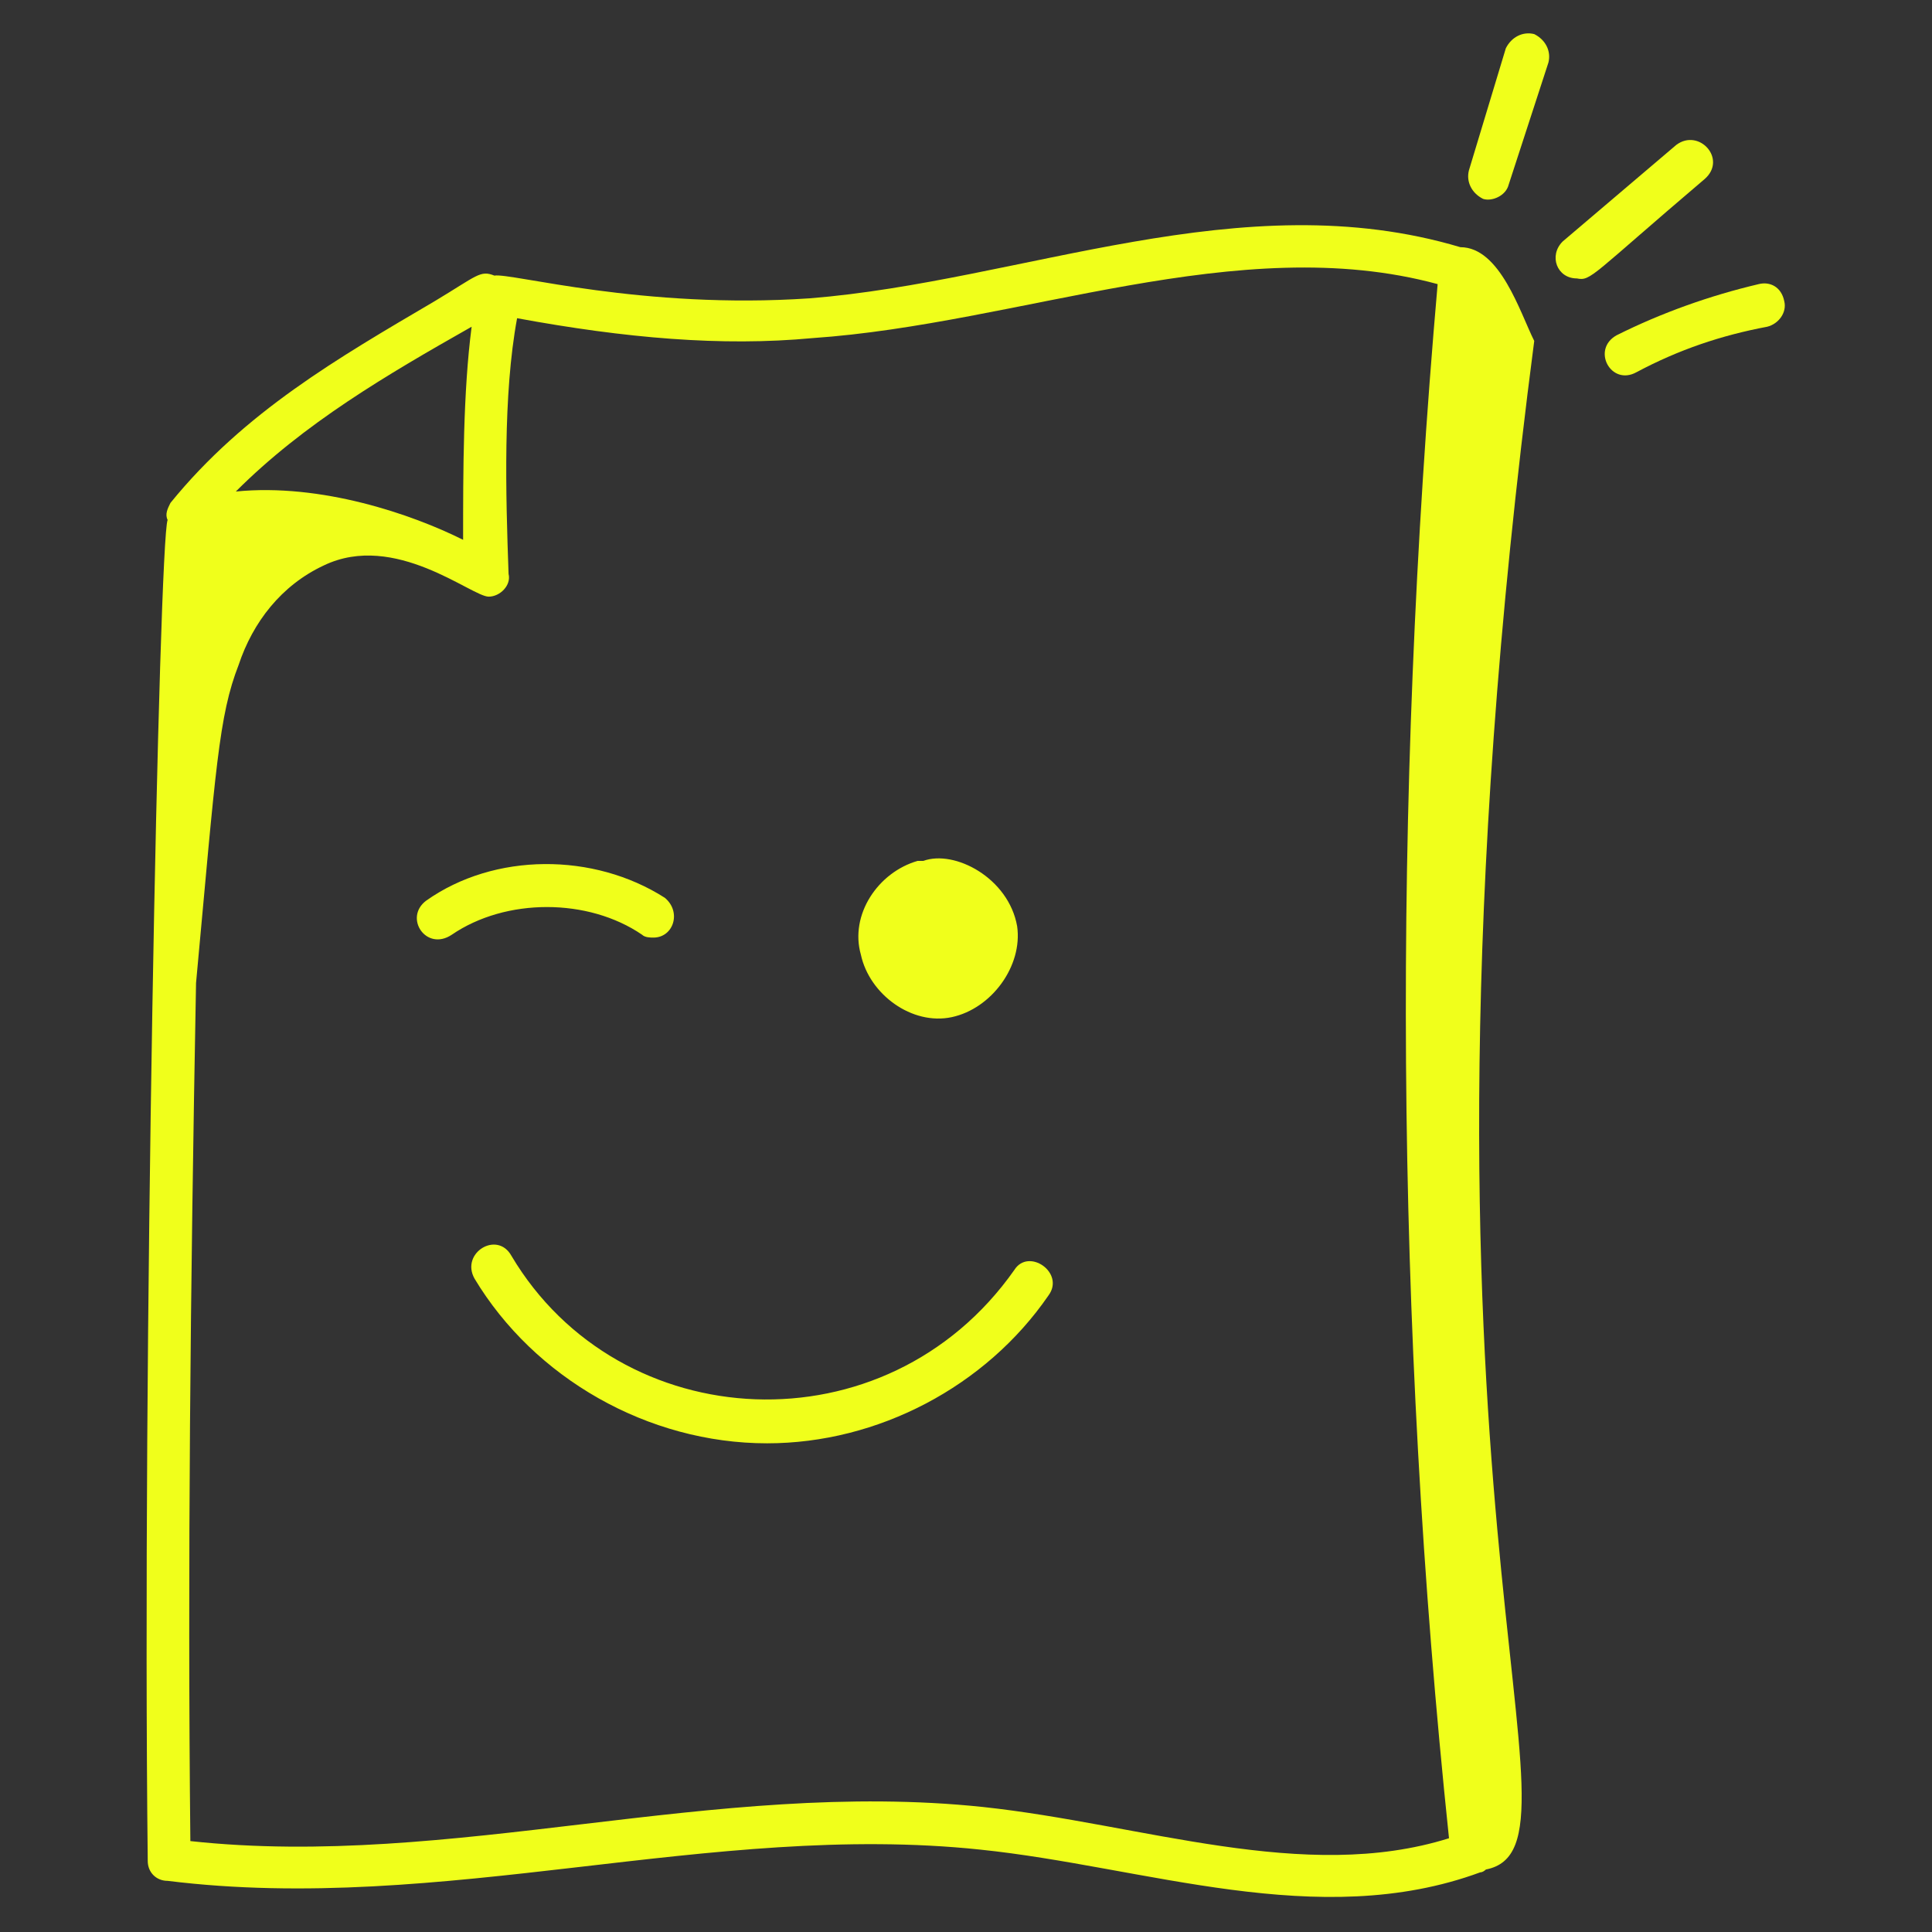
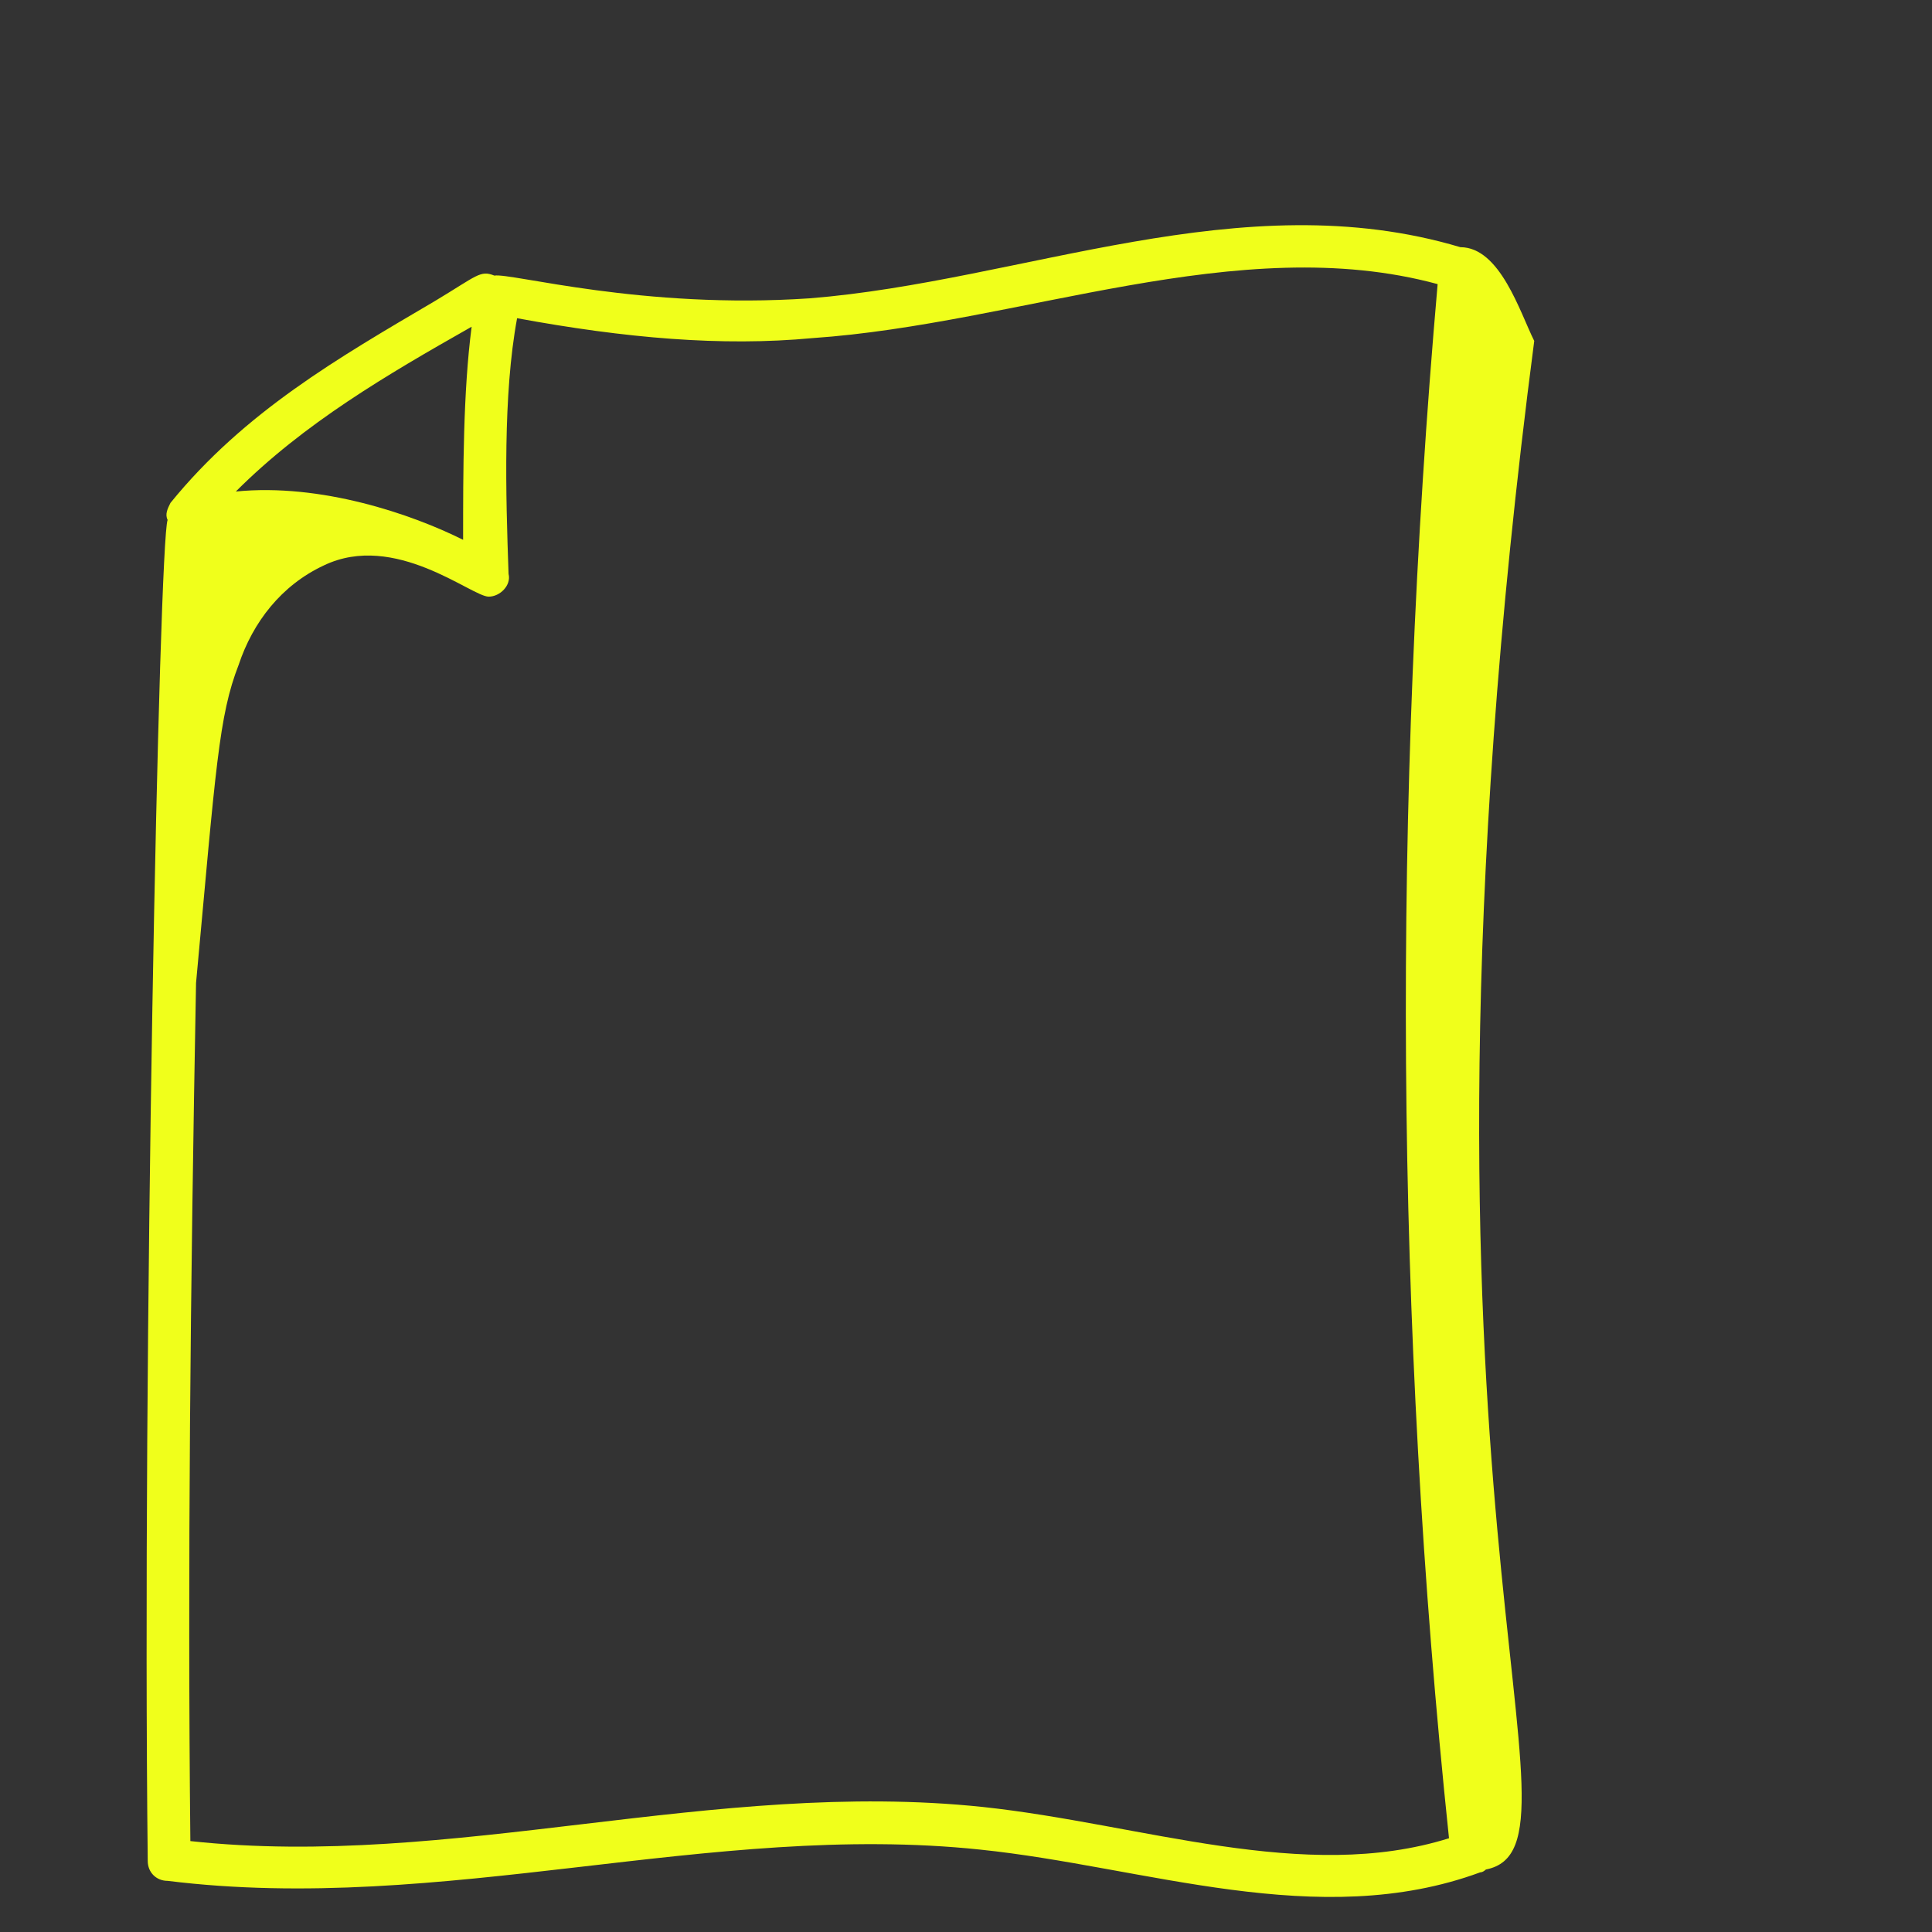
<svg xmlns="http://www.w3.org/2000/svg" version="1.1" width="512" height="512" x="0" y="0" viewBox="0 0 68 68" style="enable-background:new 0 0 512 512" xml:space="preserve" class="">
  <rect x="0" y="0" width="68" height="68" fill="#333333" stroke="none" />
  <g>
    <path d="M5.2 65.5c0 .4.3.7.7.7 9.7 1.2 19.1-2.1 28.6-1.1 5.8.6 11.9 2.9 17.6.8.1 0 .2-.1.2-.1C56.4 65 48.7 52.6 54 12c-.5-1-1.2-3.3-2.6-3.3-7.7-2.3-15.4 1.2-22.9 1.8-5.9.4-10.5-.9-11.1-.8-.5-.2-.6 0-2.1.9-3.4 2-6.7 3.9-9.3 7.1-.1.2-.2.4-.1.6-.3.7-.9 29.5-.7 47.2zm23.4-53.6c7.3-.5 15-3.8 22-1.9-1.6 18.3-1.5 36.6.4 54.7-5.1 1.6-10.8-.5-16.4-1.1-9.5-1-18.7 2.2-27.9 1.2-.1-9.5 0-19.5.2-30.2.7-7.6.8-9.4 1.5-11.2.5-1.5 1.5-2.8 3-3.5 2.5-1.2 5.2 1.1 5.8 1.1.4 0 .8-.4.7-.8-.1-2.8-.2-6.3.3-9 3.8.7 7.2 1 10.4.7zm-12-.4c-.3 2.3-.3 5.1-.3 7.5-1.8-.9-5-2-8-1.7 2.4-2.4 5.3-4.1 8.3-5.8z" fill="#f0ff1b" opacity="1" data-original="#000000" class="" />
-     <path d="M15 31.7c-.8.6 0 1.8.9 1.2 1.9-1.3 4.8-1.3 6.7 0 .1.1.3.1.4.1.7 0 1-.9.4-1.4-2.5-1.6-6-1.6-8.4.1zM33.5 35.8c1.4-.3 2.5-1.8 2.3-3.2-.3-1.7-2.2-2.7-3.3-2.3h-.2c-1.4.4-2.4 1.9-2 3.3.3 1.4 1.8 2.5 3.2 2.2zM18 44.2c-.5-.9-1.8-.1-1.3.8 2.1 3.5 6.1 5.8 10.3 5.8 3.9 0 7.7-2 9.9-5.2.6-.8-.7-1.7-1.2-.9-4.5 6.4-13.9 5.9-17.7-.5zM53.1 6.5l1.4-4.3c.1-.4-.1-.8-.5-1-.4-.1-.8.1-1 .5L51.7 6c-.1.4.1.8.5 1 .3.1.8-.1.9-.5zM59 5.1l-4 3.4c-.5.5-.2 1.3.5 1.3.5.1.5-.1 4.5-3.5.8-.7-.2-1.8-1-1.2zM61.9 10c-1.7.4-3.4 1-5 1.8-.9.5-.2 1.8.7 1.3 1.5-.8 3-1.3 4.6-1.6.4-.1.7-.5.6-.9-.1-.5-.5-.7-.9-.6z" fill="#f0ff1b" opacity="1" data-original="#000000" class="" />
  </g>
</svg>